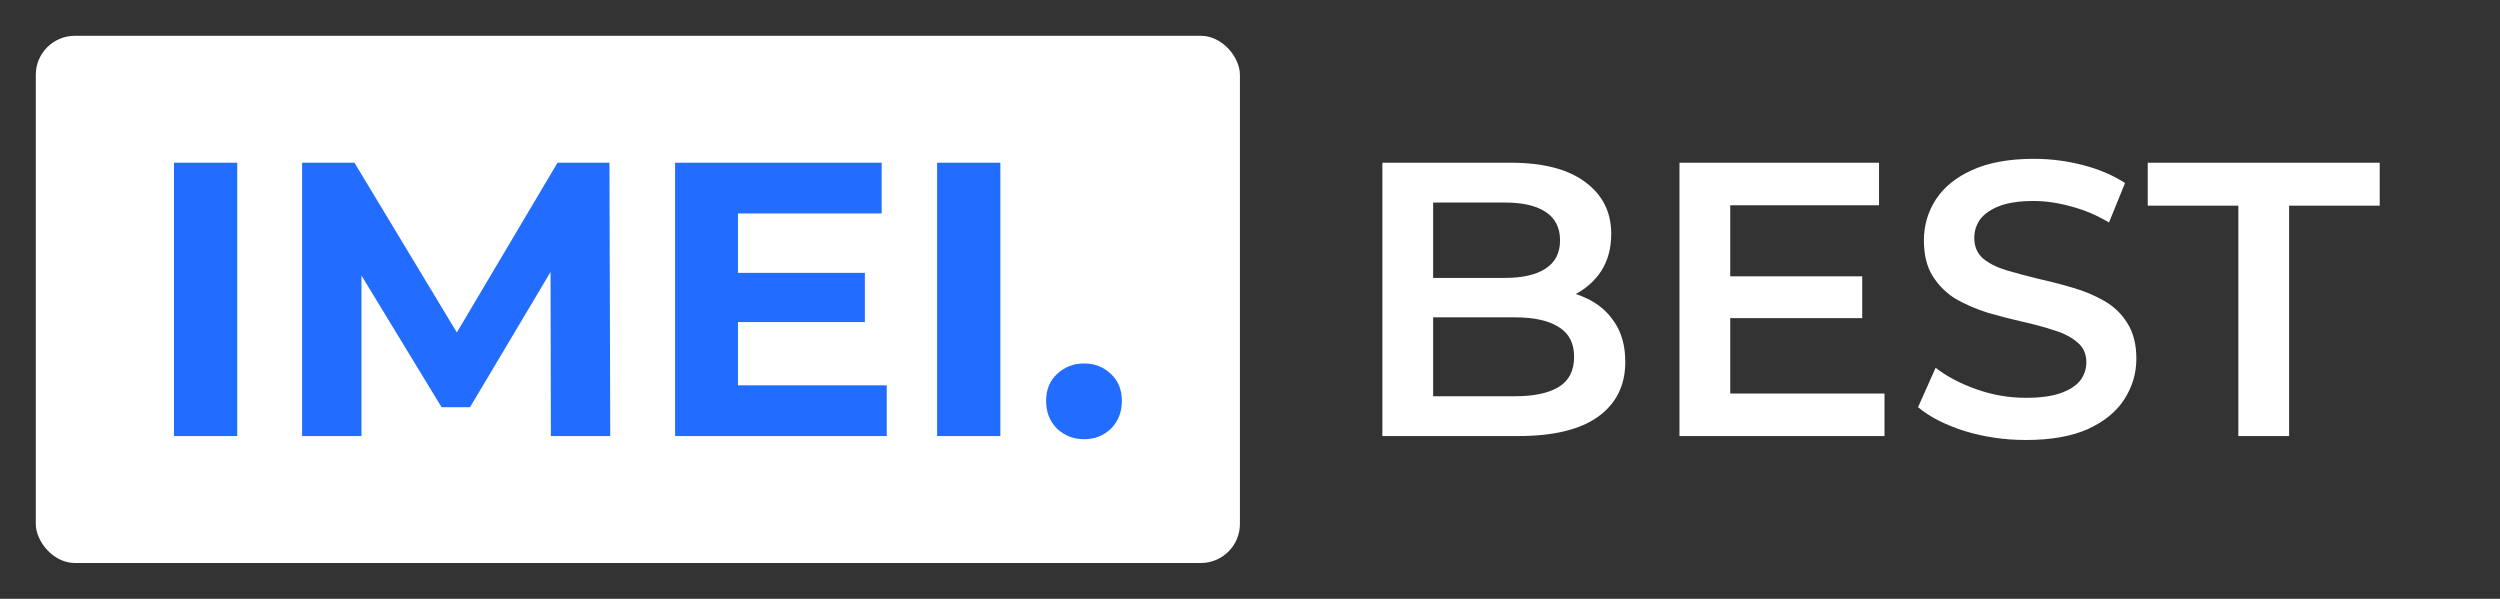
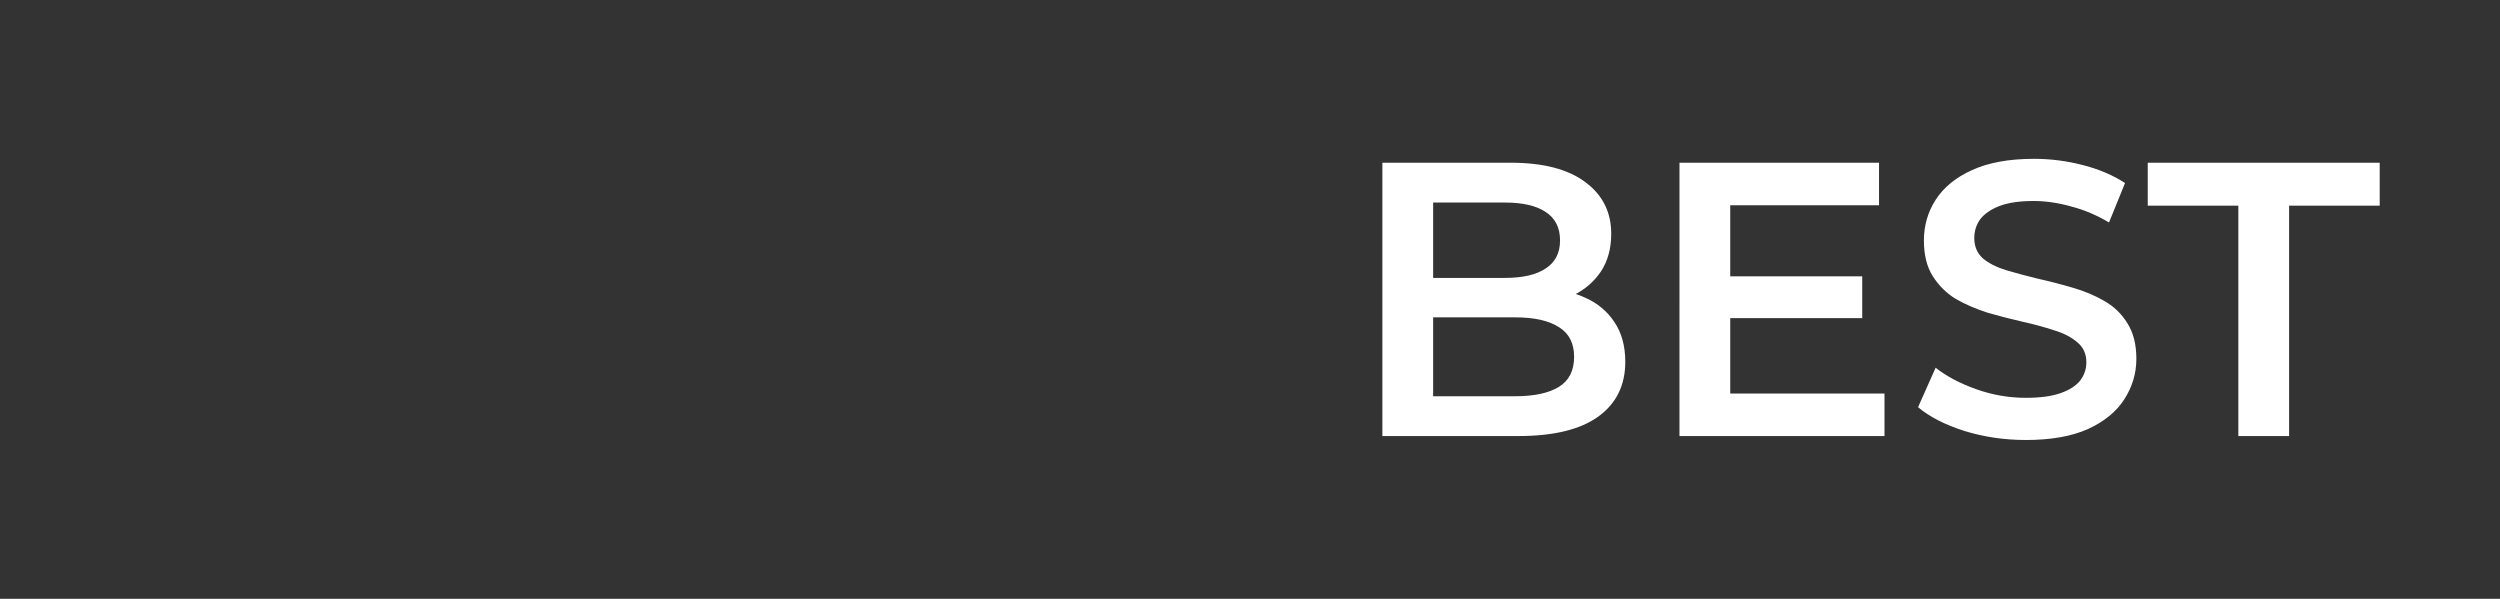
<svg xmlns="http://www.w3.org/2000/svg" width="167" height="40" viewBox="0 0 167 40" fill="none">
  <rect x="0" y="0" width="167" height="40" fill="#333333" stroke="none" />
-   <rect x="2.391" y="2.391" width="80.435" height="35.217" rx="2.609" fill="#fff" />
  <path d="M149.521 29.13V13.739h-6.052v-2.869h15.495v2.869h-6.052v15.391h-3.391ZM135.326 29.391c-1.426 0-2.791-.2-4.096-.6-1.304-.417-2.339-.948-3.104-1.591l1.174-2.635c.73.574 1.635 1.052 2.713 1.435 1.078.383 2.182.574 3.313.574.956 0 1.73-.104 2.322-.313.591-.209 1.026-.487 1.304-.835.278-.365.417-.774.417-1.226 0-.556-.2-1-.6-1.33-.4-.348-.921-.617-1.565-.809-.626-.209-1.33-.4-2.113-.574-.765-.174-1.539-.374-2.322-.6-.765-.243-1.469-.548-2.113-.913-.626-.383-1.139-.887-1.539-1.513-.4-.626-.6-1.426-.6-2.4 0-.991.261-1.896.783-2.713.539-.835 1.348-1.496 2.426-1.983 1.096-.504 2.478-.756 4.148-.756 1.095 0 2.182.139 3.261.417 1.078.278 2.017.678 2.817 1.2l-1.07 2.635c-.817-.487-1.66-.844-2.53-1.07-.87-.243-1.704-.365-2.504-.365-.939 0-1.705.113-2.296.339-.574.226-1 .522-1.278.887-.261.365-.392.783-.392 1.252 0 .556.192 1.009.574 1.357.4.33.913.591 1.539.783.644.191 1.357.383 2.14.574.782.174 1.556.374 2.321.6.783.226 1.487.522 2.113.887.644.365 1.157.861 1.54 1.487.4.626.6 1.417.6 2.374 0 .974-.27 1.878-.809 2.713-.522.817-1.331 1.478-2.426 1.983-1.096.487-2.479.73-4.148.73ZM115.319 18.461h9.078v2.791h-9.078v-2.791Zm.261 7.826h10.304v2.843h-13.695V10.869h13.33v2.843h-9.939v12.574ZM92.343 29.13V10.869H100.9c2.191 0 3.861.435 5.009 1.304 1.147.852 1.721 2 1.721 3.443 0 .974-.226 1.809-.678 2.504-.452.678-1.061 1.209-1.826 1.591-.748.365-1.565.548-2.452.548l.469-.939c1.026 0 1.948.191 2.766.574.817.365 1.46.904 1.93 1.617.487.713.73 1.6.73 2.661 0 1.565-.6 2.783-1.8 3.652-1.2.87-2.982 1.304-5.347 1.304h-9.079Zm3.391-2.661h5.478c1.269 0 2.243-.209 2.922-.626.678-.417 1.017-1.087 1.017-2.009 0-.904-.339-1.565-1.017-1.983-.679-.435-1.653-.652-2.922-.652h-5.739v-2.635h5.061c1.182 0 2.087-.209 2.713-.626.643-.417.965-1.043.965-1.878 0-.852-.322-1.487-.965-1.904-.626-.417-1.531-.626-2.713-.626h-4.8v12.939Z" fill="#fff" />
-   <path d="M72.41 29.339c-.696 0-1.296-.235-1.8-.704-.487-.487-.73-1.104-.73-1.852s.243-1.348.73-1.8c.504-.47 1.104-.704 1.8-.704.713 0 1.313.235 1.8.704.487.452.731 1.052.731 1.8s-.243 1.365-.731 1.852c-.487.47-1.087.704-1.8.704ZM62.598 29.13V10.869h4.226v18.261h-4.226ZM48.983 18.226h8.791v3.287h-8.791v-3.287Zm.313 7.513h9.939v3.391H45.096V10.869h13.8v3.391h-9.6v11.478ZM20.181 29.13V10.869h3.496l7.774 12.887h-1.852l7.643-12.887h3.47l.052 18.261h-3.965l-.026-12.183h.73l-6.104 10.252h-1.904l-6.235-10.252h.887v12.183h-3.965ZM11.622 29.13V10.869h4.226v18.261h-4.226Z" fill="#226DFF" />
</svg>